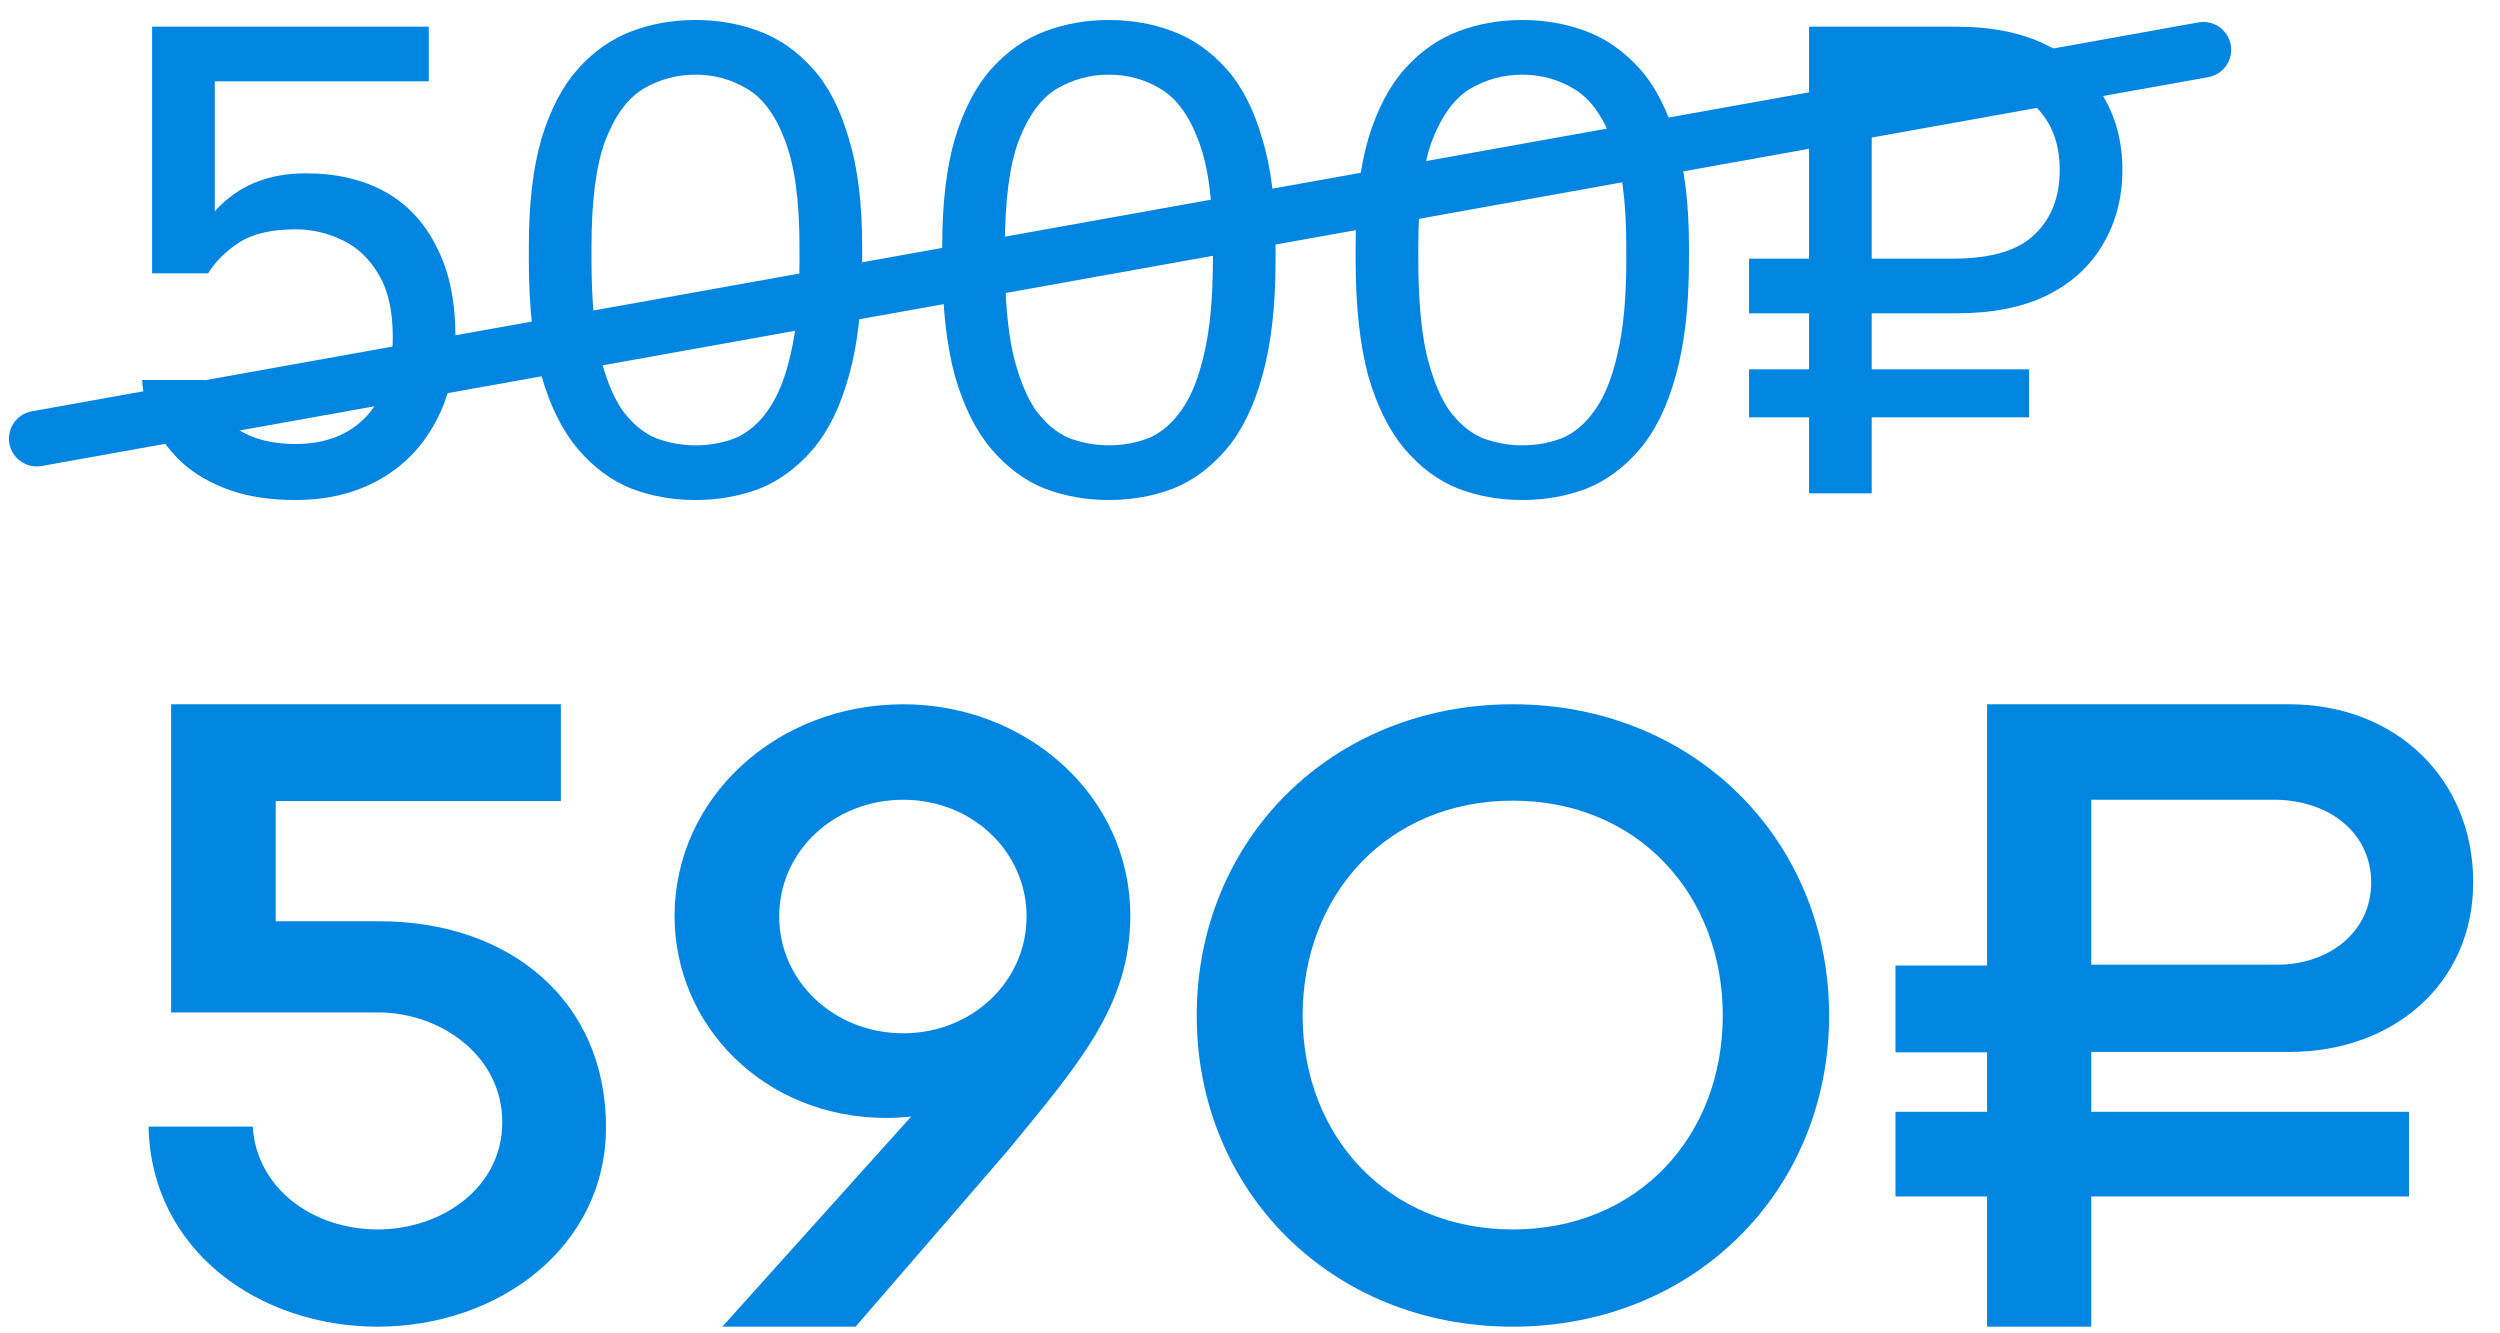
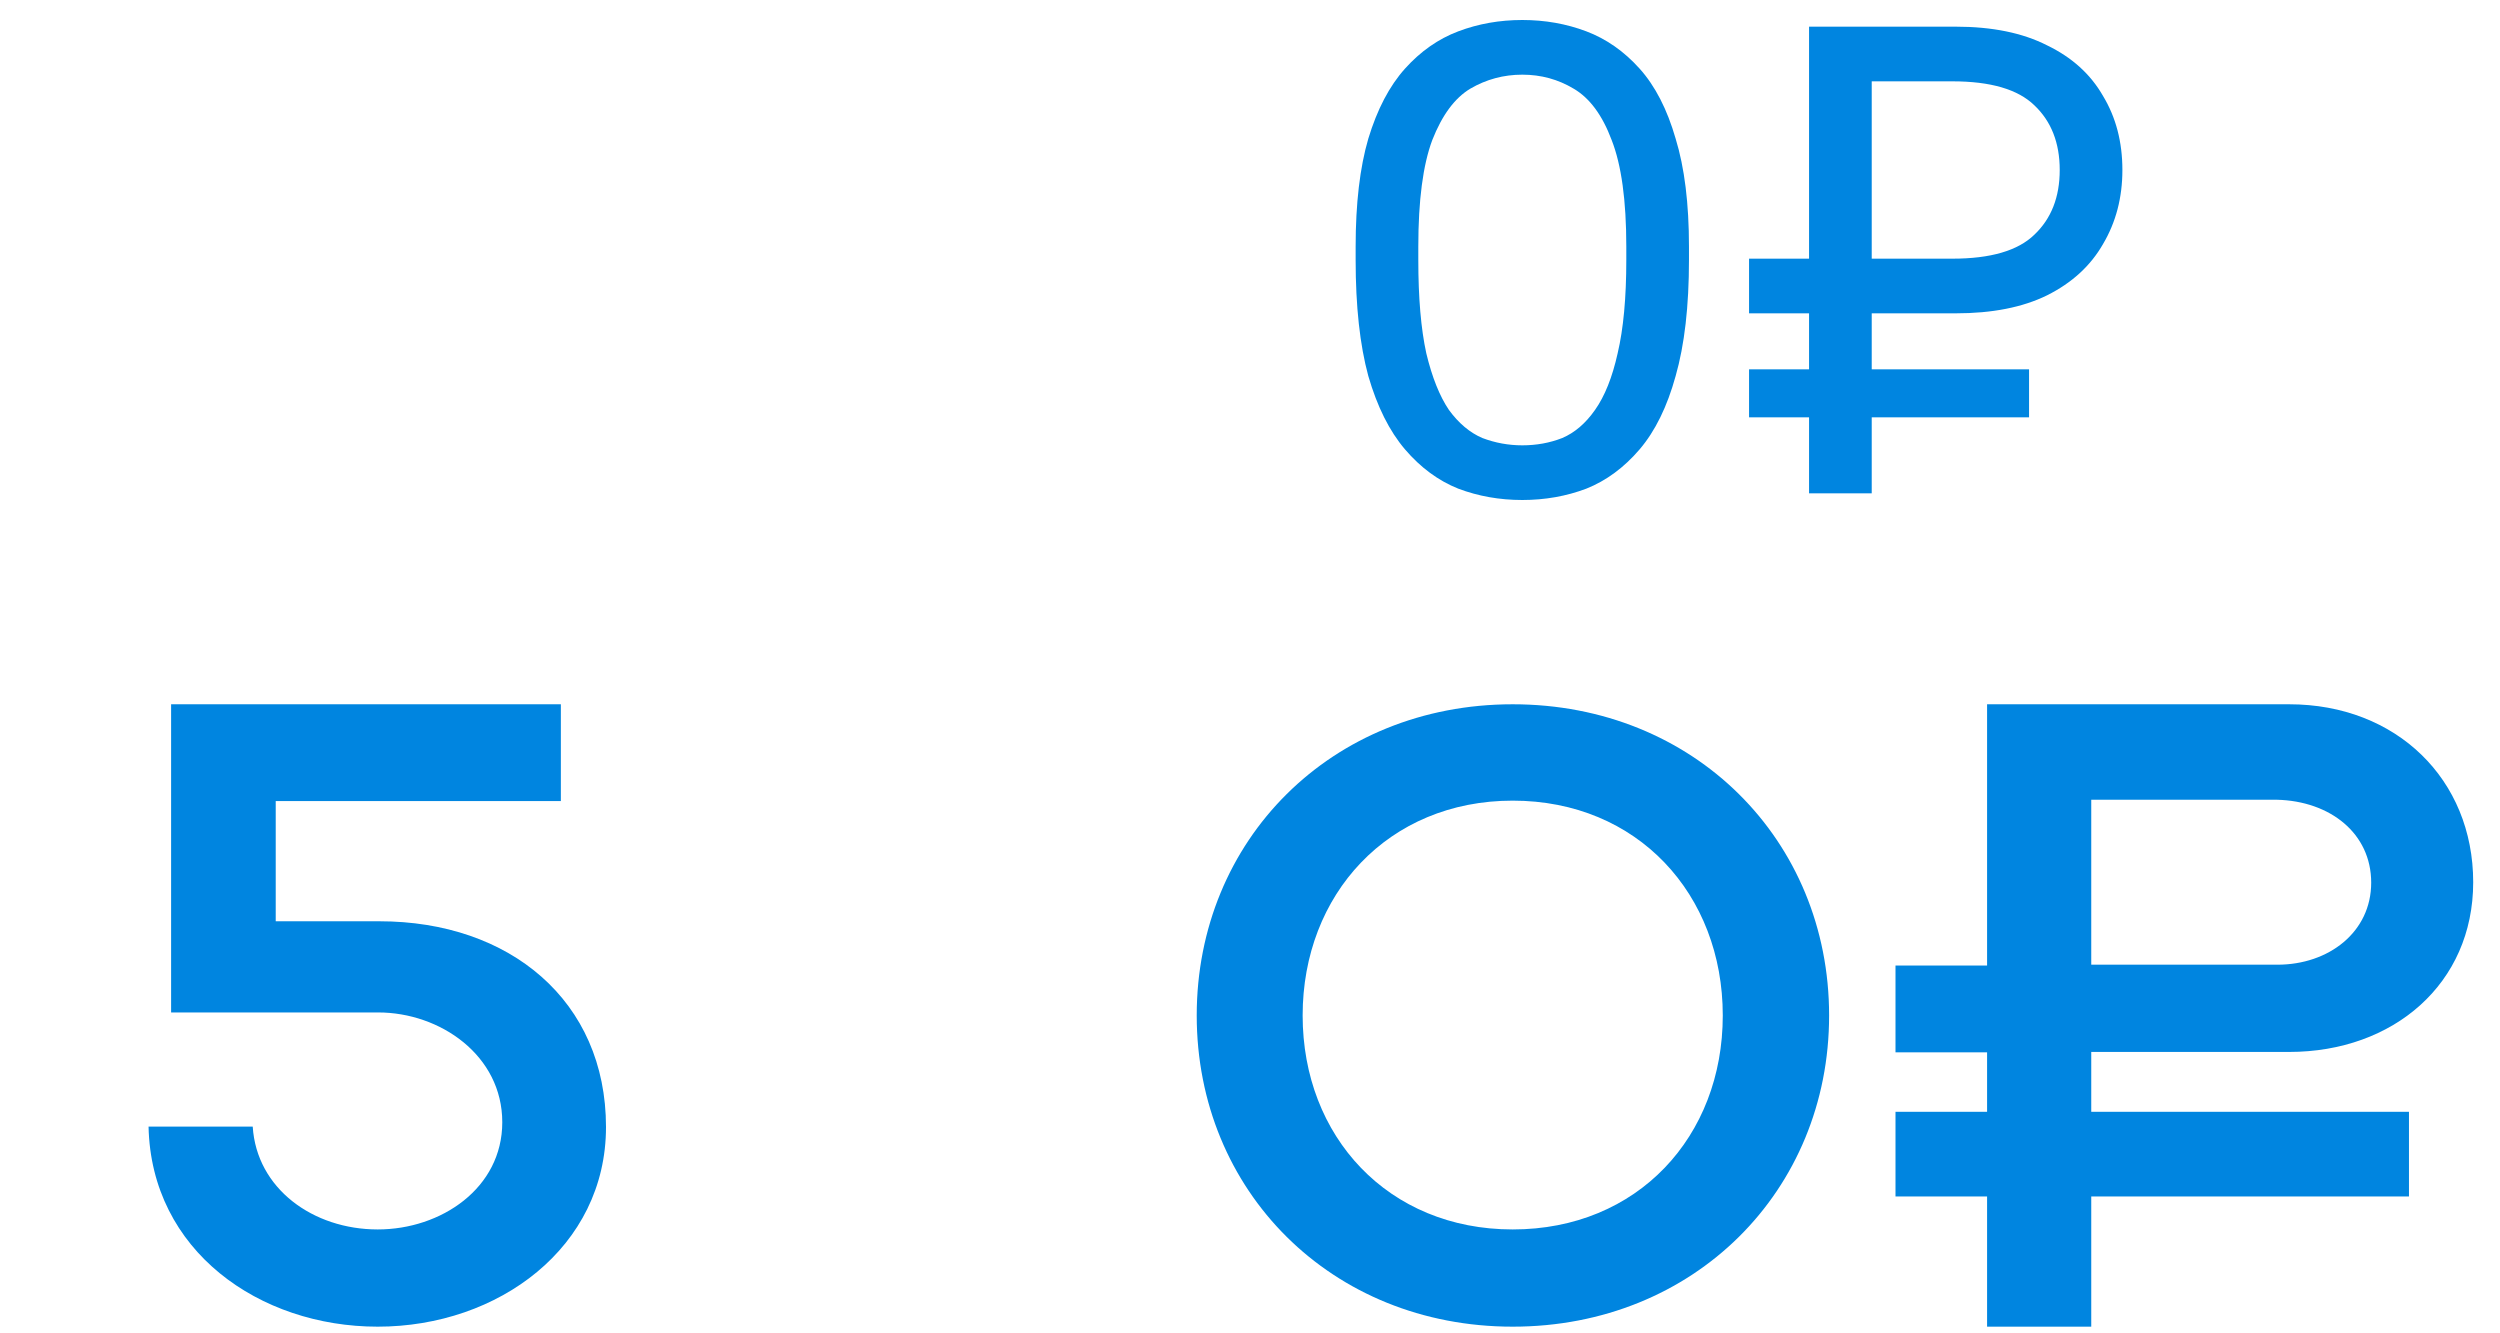
<svg xmlns="http://www.w3.org/2000/svg" width="90" height="48" viewBox="0 0 90 48" fill="none">
  <path d="M5.348 40.557H9.098C9.238 42.791 11.27 44.26 13.598 44.26C15.879 44.26 18.082 42.776 18.082 40.401C18.082 37.995 15.848 36.448 13.613 36.448H6.16V25.354H20.191V28.838H9.926V33.166H13.66C18.348 33.166 21.816 36.026 21.816 40.573C21.816 44.901 17.941 47.76 13.598 47.76C9.332 47.76 5.441 45.026 5.348 40.557Z" fill="#0085E0" />
-   <path d="M32.52 28.791C30.035 28.791 28.051 30.635 28.051 32.995C28.051 35.323 30.02 37.198 32.52 37.198C34.988 37.198 36.957 35.338 36.957 32.995C36.957 30.666 35.004 28.791 32.52 28.791ZM32.801 40.198C32.488 40.229 32.191 40.245 31.91 40.245C27.488 40.245 24.285 36.901 24.285 32.979C24.285 28.729 27.941 25.354 32.52 25.354C36.926 25.354 40.691 28.62 40.691 32.963C40.691 36.182 38.863 38.276 36.285 41.416L30.801 47.76H26.004L32.801 40.198Z" fill="#0085E0" />
  <path d="M65.848 36.557C65.848 42.87 60.988 47.76 54.457 47.76C47.926 47.76 43.082 42.87 43.082 36.557C43.082 30.245 47.926 25.354 54.457 25.354C60.988 25.354 65.848 30.245 65.848 36.557ZM62.02 36.557C62.02 32.198 58.957 28.823 54.457 28.823C49.973 28.823 46.895 32.198 46.895 36.557C46.895 40.916 49.973 44.26 54.457 44.26C58.957 44.26 62.02 40.916 62.02 36.557Z" fill="#0085E0" />
  <path d="M75.285 28.791V34.729H81.988C83.832 34.729 85.363 33.557 85.363 31.776C85.363 29.995 83.879 28.838 81.973 28.791H75.285ZM71.535 25.354H82.41C86.269 25.354 89.035 28.057 89.035 31.76C89.035 35.416 86.16 37.87 82.41 37.87H75.285V40.026H86.723V43.073H75.285V47.76H71.535V43.073H68.238V40.026H71.535V37.885H68.238V34.76H71.535V25.354Z" fill="#0085E0" />
-   <path d="M10.636 18C9.724 18 8.932 17.88 8.26 17.64C7.588 17.4 7.02 17.072 6.556 16.656C6.108 16.24 5.764 15.776 5.524 15.264C5.284 14.752 5.148 14.224 5.116 13.68H7.372C7.452 14.288 7.772 14.824 8.332 15.288C8.908 15.752 9.676 15.984 10.636 15.984C11.724 15.984 12.58 15.648 13.204 14.976C13.828 14.288 14.14 13.336 14.14 12.12C14.14 11.192 13.972 10.448 13.636 9.888C13.3 9.312 12.86 8.896 12.316 8.64C11.788 8.384 11.228 8.256 10.636 8.256C9.772 8.256 9.092 8.416 8.596 8.736C8.116 9.056 7.748 9.424 7.492 9.84H5.476V0.96H15.436V2.928H7.732V7.608C8.148 7.144 8.628 6.8 9.172 6.576C9.716 6.352 10.324 6.24 10.996 6.24C12.116 6.24 13.076 6.464 13.876 6.912C14.676 7.36 15.292 8.024 15.724 8.904C16.172 9.768 16.396 10.84 16.396 12.12C16.396 13.32 16.148 14.36 15.652 15.24C15.172 16.12 14.5 16.8 13.636 17.28C12.772 17.76 11.772 18 10.636 18Z" fill="#0085E0" />
-   <path d="M25.038 18C24.222 18 23.454 17.864 22.734 17.592C22.014 17.304 21.374 16.832 20.814 16.176C20.254 15.52 19.814 14.64 19.494 13.536C19.19 12.416 19.038 11.024 19.038 9.36V8.88C19.038 7.328 19.19 6.032 19.494 4.992C19.814 3.936 20.254 3.096 20.814 2.472C21.374 1.848 22.014 1.4 22.734 1.128C23.454 0.856 24.222 0.72 25.038 0.72C25.854 0.72 26.622 0.856 27.342 1.128C28.062 1.4 28.702 1.848 29.262 2.472C29.822 3.096 30.254 3.936 30.558 4.992C30.878 6.032 31.038 7.328 31.038 8.88V9.36C31.038 11.024 30.878 12.416 30.558 13.536C30.254 14.64 29.822 15.52 29.262 16.176C28.702 16.832 28.062 17.304 27.342 17.592C26.622 17.864 25.854 18 25.038 18ZM25.038 16.032C25.55 16.032 26.03 15.944 26.478 15.768C26.926 15.576 27.318 15.24 27.654 14.76C28.006 14.264 28.278 13.584 28.47 12.72C28.678 11.84 28.782 10.72 28.782 9.36V8.88C28.782 7.216 28.606 5.936 28.254 5.04C27.918 4.144 27.462 3.528 26.886 3.192C26.326 2.856 25.71 2.688 25.038 2.688C24.366 2.688 23.742 2.856 23.166 3.192C22.606 3.528 22.15 4.144 21.798 5.04C21.462 5.936 21.294 7.216 21.294 8.88V9.36C21.294 10.72 21.39 11.84 21.582 12.72C21.79 13.584 22.062 14.264 22.398 14.76C22.75 15.24 23.15 15.576 23.598 15.768C24.062 15.944 24.542 16.032 25.038 16.032Z" fill="#0085E0" />
-   <path d="M39.92 18C39.105 18 38.337 17.864 37.617 17.592C36.897 17.304 36.257 16.832 35.697 16.176C35.136 15.52 34.697 14.64 34.377 13.536C34.072 12.416 33.92 11.024 33.92 9.36V8.88C33.92 7.328 34.072 6.032 34.377 4.992C34.697 3.936 35.136 3.096 35.697 2.472C36.257 1.848 36.897 1.4 37.617 1.128C38.337 0.856 39.105 0.72 39.92 0.72C40.736 0.72 41.505 0.856 42.224 1.128C42.944 1.4 43.584 1.848 44.145 2.472C44.705 3.096 45.136 3.936 45.441 4.992C45.761 6.032 45.92 7.328 45.92 8.88V9.36C45.92 11.024 45.761 12.416 45.441 13.536C45.136 14.64 44.705 15.52 44.145 16.176C43.584 16.832 42.944 17.304 42.224 17.592C41.505 17.864 40.736 18 39.92 18ZM39.92 16.032C40.432 16.032 40.913 15.944 41.361 15.768C41.809 15.576 42.2 15.24 42.536 14.76C42.889 14.264 43.16 13.584 43.352 12.72C43.56 11.84 43.664 10.72 43.664 9.36V8.88C43.664 7.216 43.489 5.936 43.136 5.04C42.8 4.144 42.344 3.528 41.769 3.192C41.209 2.856 40.593 2.688 39.92 2.688C39.248 2.688 38.624 2.856 38.048 3.192C37.489 3.528 37.032 4.144 36.681 5.04C36.344 5.936 36.176 7.216 36.176 8.88V9.36C36.176 10.72 36.273 11.84 36.465 12.72C36.672 13.584 36.944 14.264 37.281 14.76C37.633 15.24 38.032 15.576 38.48 15.768C38.944 15.944 39.425 16.032 39.92 16.032Z" fill="#0085E0" />
  <path d="M54.803 18C53.987 18 53.219 17.864 52.499 17.592C51.779 17.304 51.139 16.832 50.579 16.176C50.019 15.52 49.579 14.64 49.259 13.536C48.955 12.416 48.803 11.024 48.803 9.36V8.88C48.803 7.328 48.955 6.032 49.259 4.992C49.579 3.936 50.019 3.096 50.579 2.472C51.139 1.848 51.779 1.4 52.499 1.128C53.219 0.856 53.987 0.72 54.803 0.72C55.619 0.72 56.387 0.856 57.107 1.128C57.827 1.4 58.467 1.848 59.027 2.472C59.587 3.096 60.019 3.936 60.323 4.992C60.643 6.032 60.803 7.328 60.803 8.88V9.36C60.803 11.024 60.643 12.416 60.323 13.536C60.019 14.64 59.587 15.52 59.027 16.176C58.467 16.832 57.827 17.304 57.107 17.592C56.387 17.864 55.619 18 54.803 18ZM54.803 16.032C55.315 16.032 55.795 15.944 56.243 15.768C56.691 15.576 57.083 15.24 57.419 14.76C57.771 14.264 58.043 13.584 58.235 12.72C58.443 11.84 58.547 10.72 58.547 9.36V8.88C58.547 7.216 58.371 5.936 58.019 5.04C57.683 4.144 57.227 3.528 56.651 3.192C56.091 2.856 55.475 2.688 54.803 2.688C54.131 2.688 53.507 2.856 52.931 3.192C52.371 3.528 51.915 4.144 51.563 5.04C51.227 5.936 51.059 7.216 51.059 8.88V9.36C51.059 10.72 51.155 11.84 51.347 12.72C51.555 13.584 51.827 14.264 52.163 14.76C52.515 15.24 52.915 15.576 53.363 15.768C53.827 15.944 54.307 16.032 54.803 16.032Z" fill="#0085E0" />
  <path d="M65.126 17.76V15.024H62.966V13.296H65.126V11.28H62.966V9.312H65.126V0.96H70.406C71.718 0.96 72.814 1.184 73.694 1.632C74.59 2.064 75.262 2.672 75.71 3.456C76.174 4.224 76.406 5.112 76.406 6.12C76.406 7.112 76.174 8 75.71 8.784C75.262 9.568 74.59 10.184 73.694 10.632C72.814 11.064 71.718 11.28 70.406 11.28H67.382V13.296H73.046V15.024H67.382V17.76H65.126ZM67.382 9.312H70.286C71.662 9.312 72.646 9.024 73.238 8.448C73.846 7.872 74.15 7.096 74.15 6.12C74.15 5.144 73.846 4.368 73.238 3.792C72.646 3.216 71.662 2.928 70.286 2.928H67.382V9.312Z" fill="#0085E0" />
-   <path fill-rule="evenodd" clip-rule="evenodd" d="M80.307 1.615C80.404 2.159 80.043 2.678 79.499 2.776L1.499 16.776C0.956 16.873 0.436 16.512 0.338 15.968C0.241 15.425 0.602 14.905 1.146 14.807L79.146 0.807C79.689 0.71 80.209 1.071 80.307 1.615Z" fill="#0085E0" />
</svg>